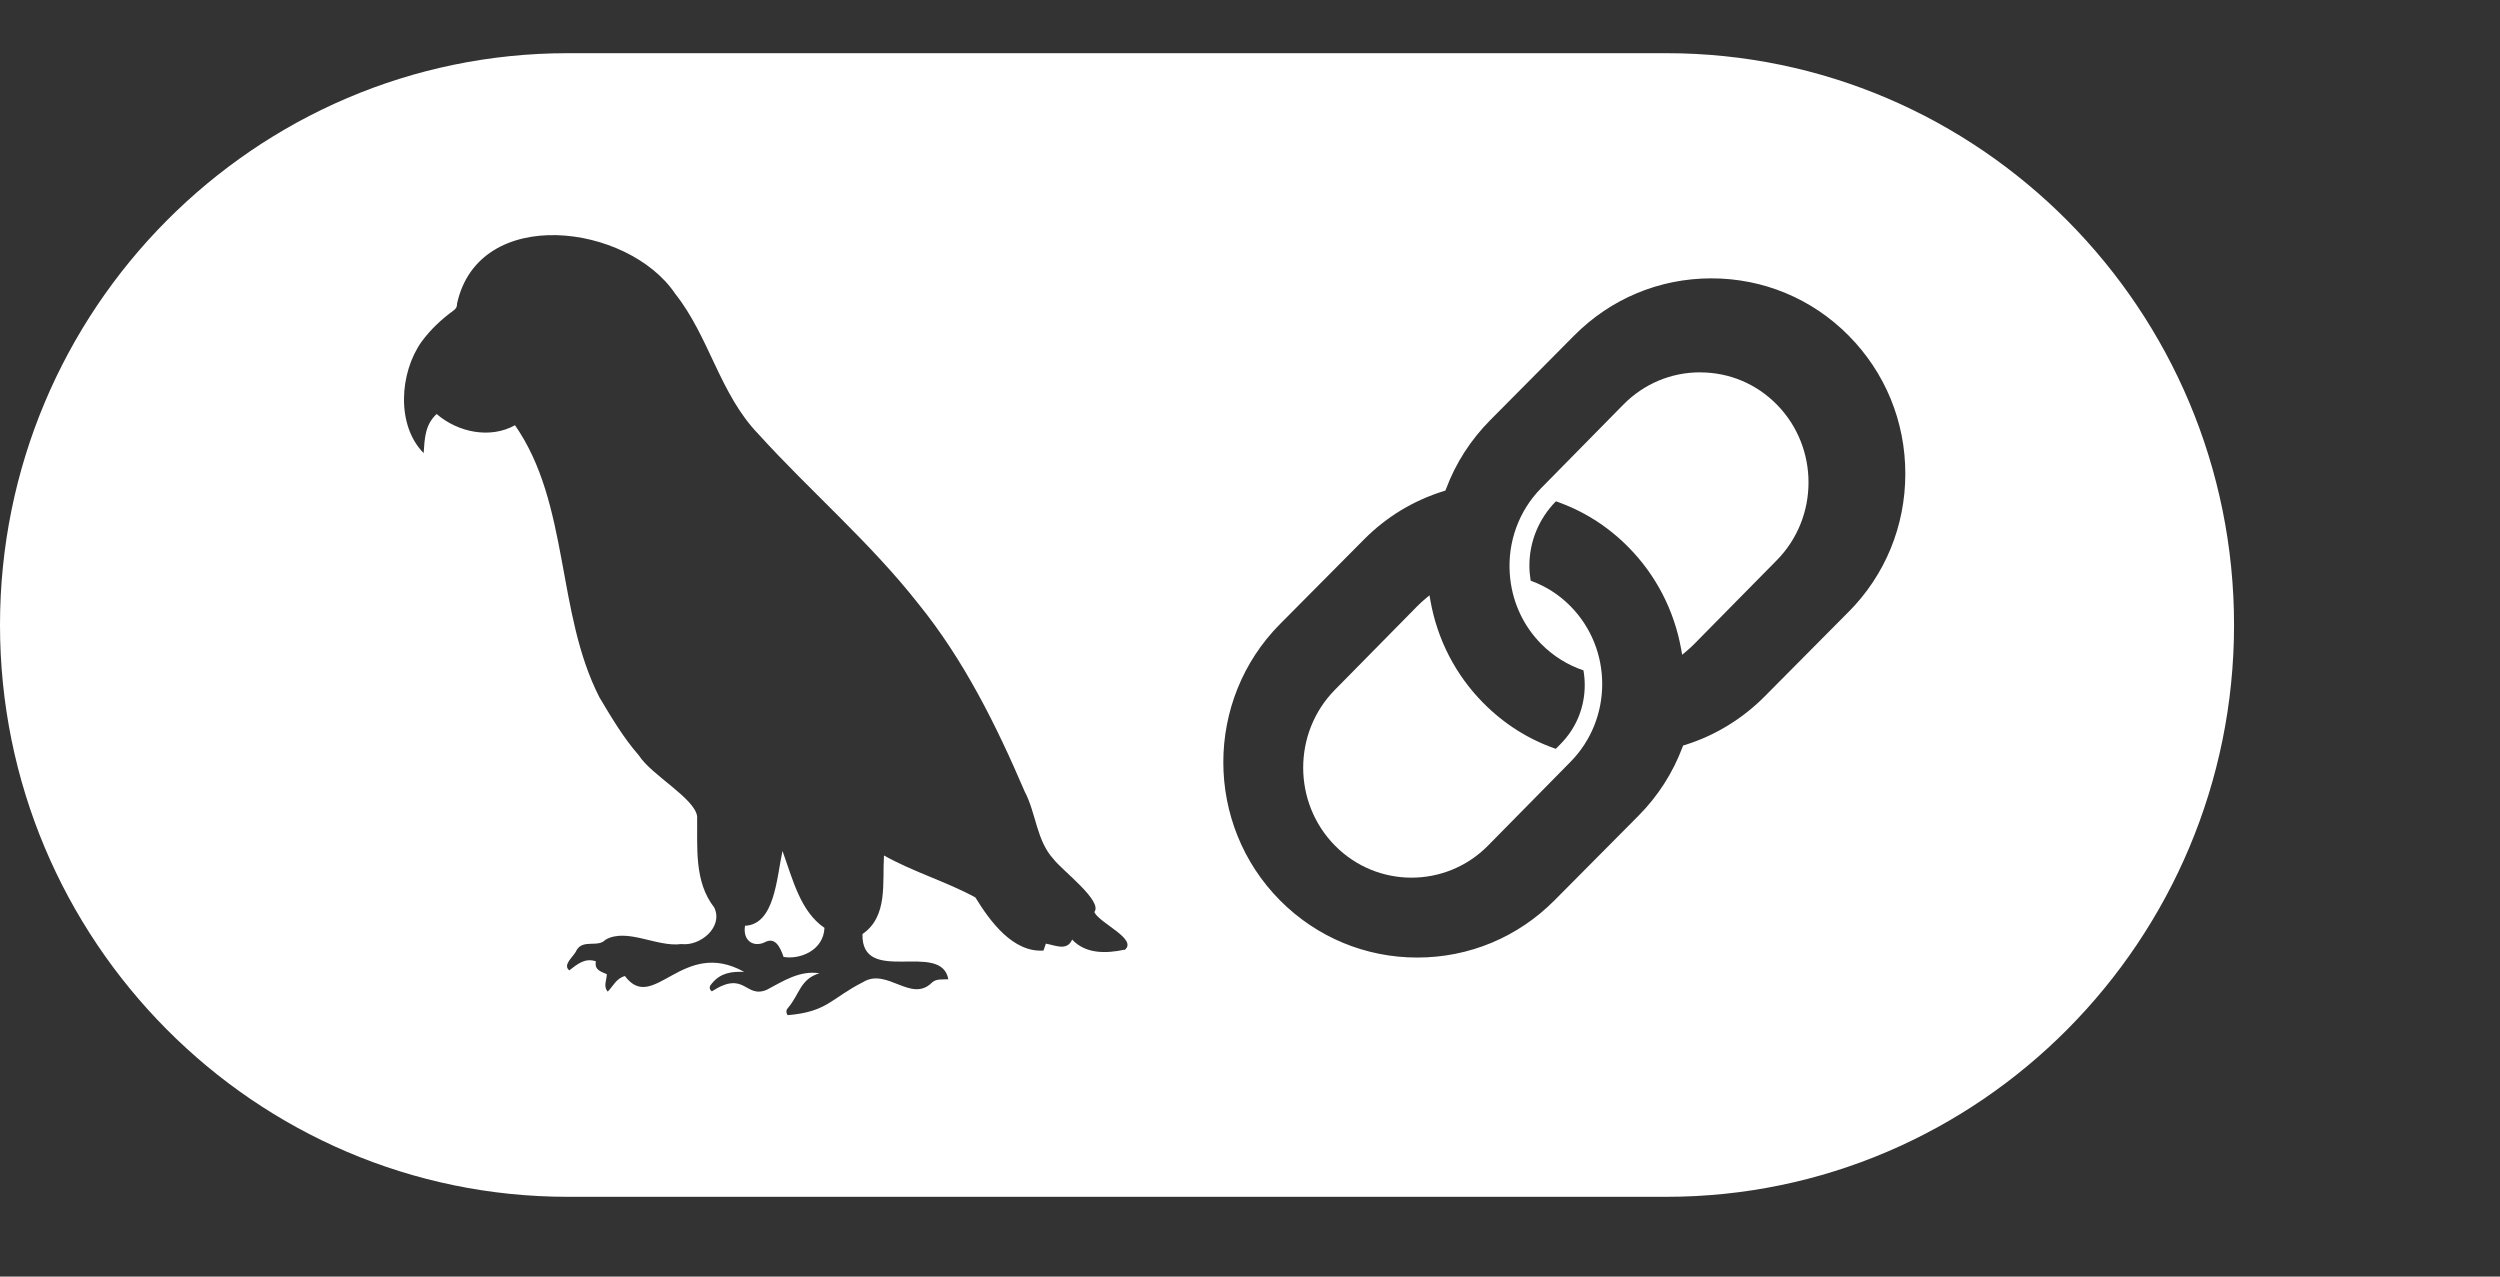
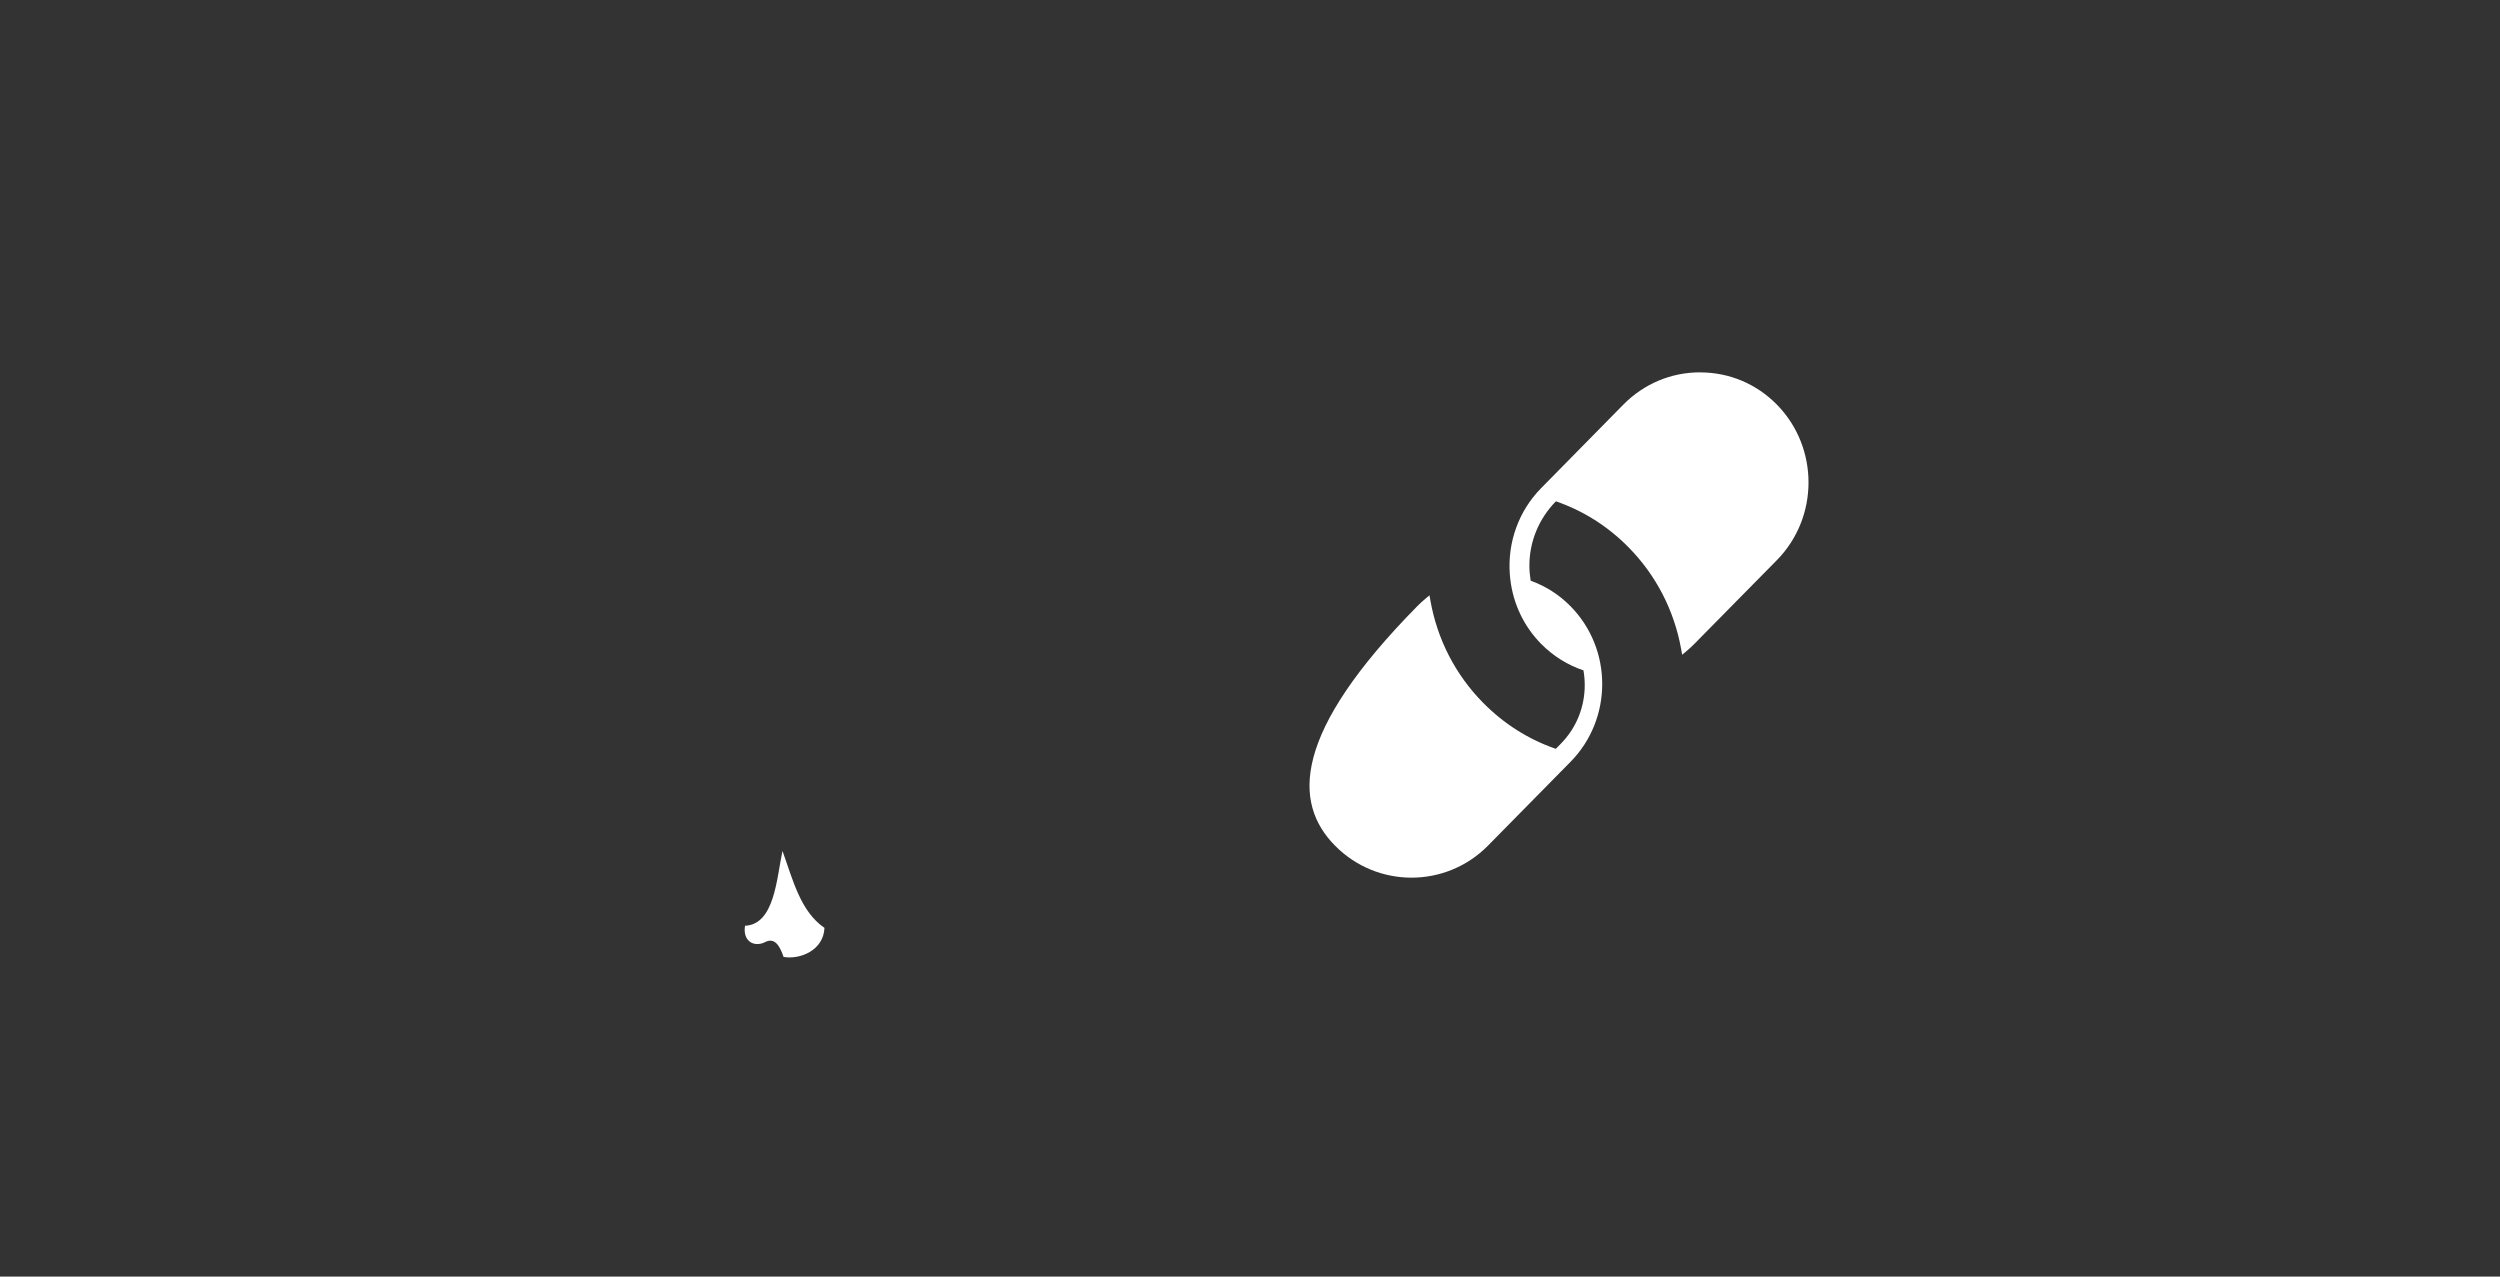
<svg xmlns="http://www.w3.org/2000/svg" width="94" height="48" viewBox="0 0 94 48" fill="none">
  <rect x="0" y="0" width="94" height="48" fill="#333333" stroke="none" />
-   <path d="M63.923 14C62.833 14 61.812 14.43 61.042 15.209L57.945 18.356C57.108 19.206 56.68 20.384 56.769 21.59C56.776 21.656 56.781 21.724 56.788 21.79C56.9 22.717 57.3 23.552 57.945 24.208C58.392 24.662 58.942 25.007 59.538 25.206C59.569 25.388 59.586 25.575 59.586 25.759C59.586 26.592 59.267 27.374 58.689 27.962L58.498 28.156C57.462 27.797 56.544 27.214 55.762 26.422C54.727 25.371 54.043 24.045 53.785 22.588L53.749 22.384L53.591 22.515C53.486 22.603 53.383 22.698 53.29 22.792L50.191 25.939C48.603 27.551 48.603 30.176 50.191 31.791C50.985 32.597 52.029 33 53.072 33C54.115 33 55.16 32.597 55.953 31.791L59.052 28.644C60.64 27.032 60.64 24.407 59.052 22.795C58.629 22.365 58.125 22.042 57.553 21.833C57.522 21.644 57.505 21.454 57.505 21.27C57.505 20.364 57.859 19.505 58.502 18.849C59.54 19.208 60.458 19.791 61.235 20.58C62.269 21.629 62.952 22.955 63.213 24.414L63.249 24.618L63.407 24.487C63.512 24.4 63.615 24.305 63.71 24.208L66.809 21.063C68.397 19.451 68.397 16.826 66.809 15.212C66.042 14.432 65.018 14.002 63.928 14.002L63.923 14Z" fill="white" />
-   <path d="M62.654 2H21.346C9.575 2 0 11.644 0 23.5C0 35.356 9.575 45 21.346 45H62.654C74.425 45 84 35.356 84 23.5C84 11.644 74.425 2 62.654 2ZM42.279 35.709C41.597 35.852 40.831 35.879 40.312 35.329C40.12 35.773 39.674 35.54 39.325 35.481C39.294 35.572 39.267 35.65 39.235 35.741C38.085 35.82 37.222 34.637 36.674 33.743C35.585 33.151 34.349 32.788 33.238 32.167C33.172 33.191 33.396 34.457 32.429 35.12C32.38 37.086 35.385 35.351 35.658 36.819C35.443 36.841 35.207 36.784 35.036 36.951C34.254 37.72 33.352 36.372 32.451 36.927C31.24 37.543 31.115 38.044 29.616 38.171C29.534 38.046 29.568 37.96 29.639 37.884C30.06 37.391 30.089 36.806 30.813 36.595C30.07 36.478 29.448 36.89 28.825 37.219C28.011 37.553 28.018 36.463 26.765 37.275C26.626 37.162 26.692 37.059 26.773 36.971C27.092 36.581 27.509 36.522 27.981 36.544C25.661 35.24 24.57 38.137 23.497 36.699C23.176 36.784 23.054 37.077 22.852 37.285C22.676 37.091 22.81 36.858 22.817 36.63C22.608 36.532 22.342 36.483 22.405 36.146C21.994 36.006 21.711 36.252 21.406 36.485C21.131 36.271 21.592 35.955 21.677 35.731C21.923 35.299 22.481 35.643 22.766 35.334C23.573 34.872 24.699 35.623 25.62 35.496C26.331 35.587 27.211 34.85 26.853 34.119C26.093 33.142 26.229 31.863 26.212 30.692C26.117 30.012 24.494 29.143 24.024 28.407C23.444 27.744 22.99 26.978 22.54 26.222C20.907 23.039 21.421 18.947 19.364 15.989C18.433 16.507 17.222 16.261 16.418 15.567C15.984 15.964 15.965 16.485 15.93 17.037C14.892 15.991 15.021 14.013 15.852 12.847C16.191 12.386 16.596 12.008 17.052 11.676C17.154 11.602 17.188 11.526 17.186 11.411C18.007 7.687 23.612 8.407 25.386 11.043C26.673 12.665 27.06 14.813 28.517 16.323C30.479 18.485 32.714 20.39 34.525 22.695C36.235 24.801 37.461 27.268 38.526 29.757C38.962 30.581 38.965 31.595 39.611 32.3C39.93 32.724 41.482 33.883 41.146 34.293C41.341 34.718 42.791 35.307 42.289 35.719L42.279 35.709ZM69.505 23.007L66.349 26.188C65.508 27.035 64.468 27.668 63.342 28.014L63.286 28.031L63.264 28.088C62.896 29.065 62.34 29.934 61.607 30.672L58.448 33.854C57.072 35.24 55.239 36.004 53.289 36.004C51.34 36.004 49.507 35.24 48.13 33.856C45.286 30.991 45.286 26.328 48.13 23.463L51.288 20.282C52.134 19.43 53.145 18.819 54.291 18.463L54.347 18.446L54.369 18.39C54.734 17.413 55.295 16.541 56.033 15.797L59.189 12.616C60.566 11.229 62.399 10.466 64.348 10.466C66.298 10.466 68.133 11.229 69.507 12.616C70.882 14.003 71.642 15.849 71.64 17.813C71.64 19.779 70.882 21.625 69.505 23.009V23.007Z" fill="white" />
+   <path d="M63.923 14C62.833 14 61.812 14.43 61.042 15.209L57.945 18.356C57.108 19.206 56.68 20.384 56.769 21.59C56.776 21.656 56.781 21.724 56.788 21.79C56.9 22.717 57.3 23.552 57.945 24.208C58.392 24.662 58.942 25.007 59.538 25.206C59.569 25.388 59.586 25.575 59.586 25.759C59.586 26.592 59.267 27.374 58.689 27.962L58.498 28.156C57.462 27.797 56.544 27.214 55.762 26.422C54.727 25.371 54.043 24.045 53.785 22.588L53.749 22.384L53.591 22.515C53.486 22.603 53.383 22.698 53.29 22.792C48.603 27.551 48.603 30.176 50.191 31.791C50.985 32.597 52.029 33 53.072 33C54.115 33 55.16 32.597 55.953 31.791L59.052 28.644C60.64 27.032 60.64 24.407 59.052 22.795C58.629 22.365 58.125 22.042 57.553 21.833C57.522 21.644 57.505 21.454 57.505 21.27C57.505 20.364 57.859 19.505 58.502 18.849C59.54 19.208 60.458 19.791 61.235 20.58C62.269 21.629 62.952 22.955 63.213 24.414L63.249 24.618L63.407 24.487C63.512 24.4 63.615 24.305 63.71 24.208L66.809 21.063C68.397 19.451 68.397 16.826 66.809 15.212C66.042 14.432 65.018 14.002 63.928 14.002L63.923 14Z" fill="white" />
  <path d="M29.421 32C29.2 33.02 29.128 34.759 28.012 34.809C27.921 35.399 28.355 35.62 28.752 35.431C29.144 35.217 29.33 35.599 29.463 35.981C30.068 36.087 30.965 35.742 31 34.888C30.095 34.268 29.816 33.089 29.423 32H29.421Z" fill="white" />
</svg>